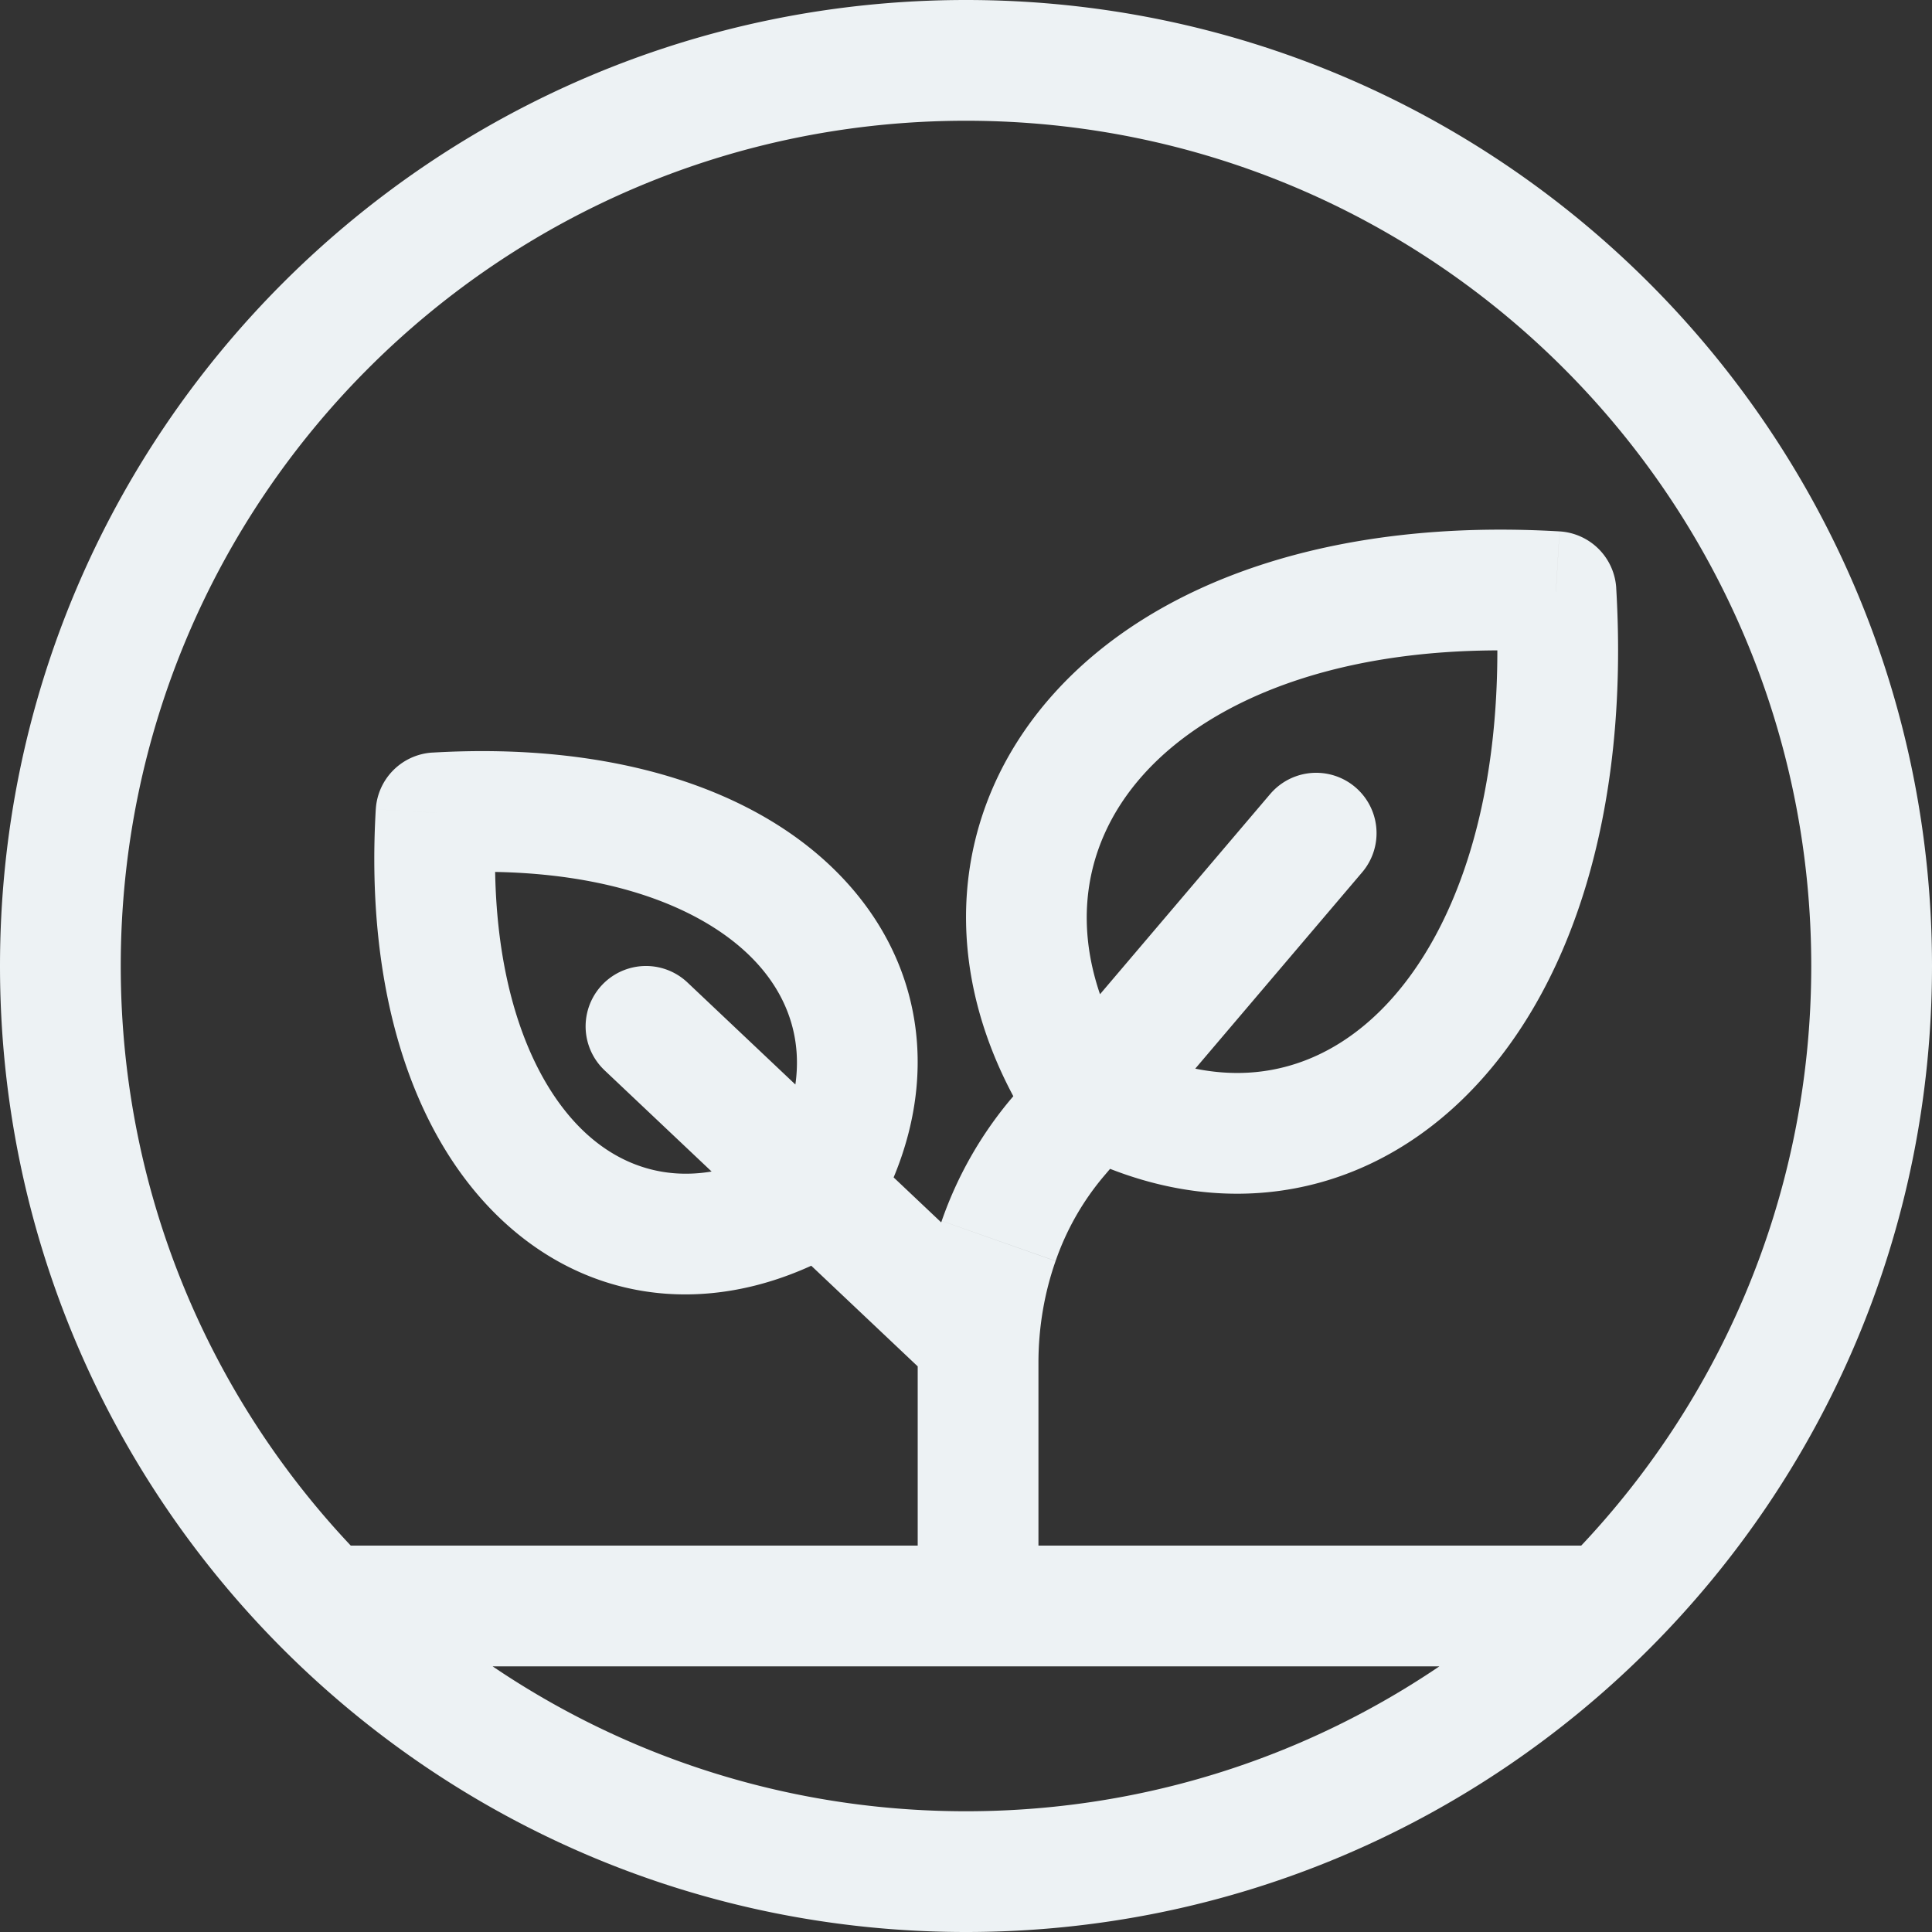
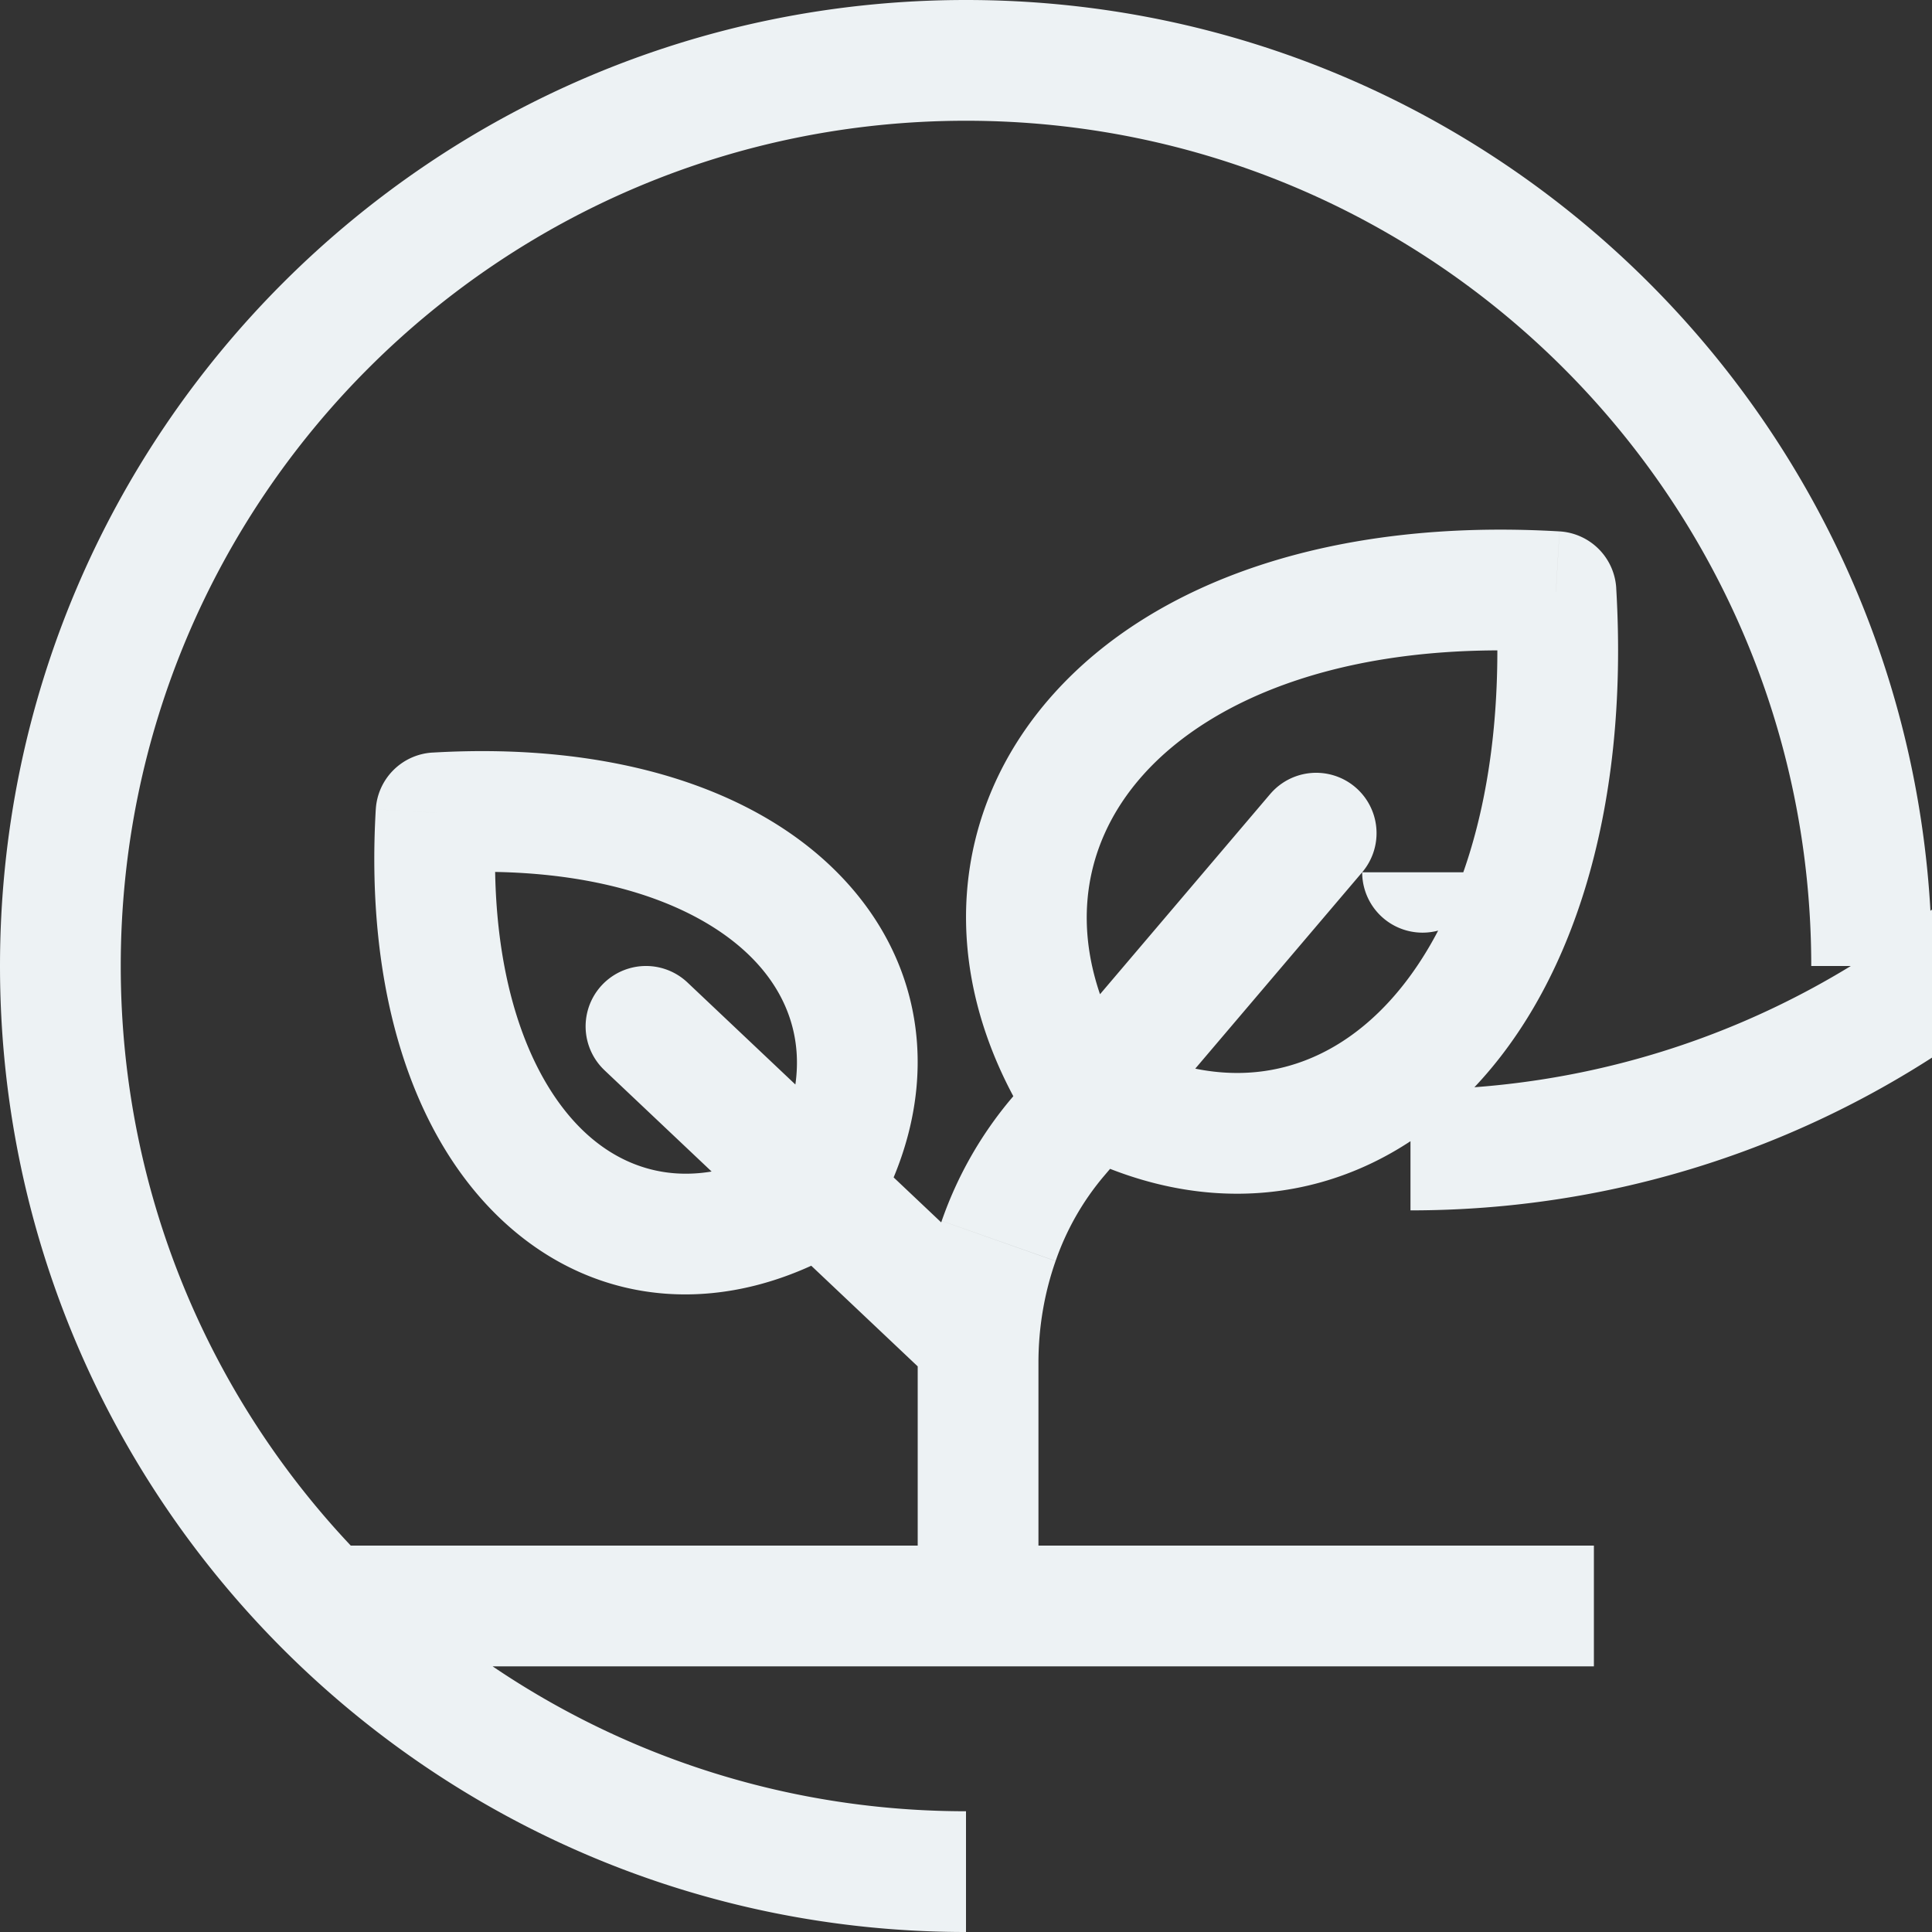
<svg xmlns="http://www.w3.org/2000/svg" width="80" height="80" fill="none">
  <rect width="100%" height="100%" fill="#333333" stroke="none" />
-   <path fill="#EDF2F4" d="m44.57 44.93-2.143 1.286c.21.352.505.647.857.858l1.287-2.144zM64.429 24.5l2.496-.148a2.5 2.5 0 0 0-2.349-2.348l-.147 2.496zM33.853 49.453l1.286 2.144c.352-.211.646-.506.858-.858l-2.144-1.286zM18.057 33.657l-.146-2.495a2.5 2.5 0 0 0-2.35 2.348l2.496.147zm10.41 7.026a2.5 2.5 0 0 0-3.435 3.634l3.436-3.634zm10.315 16.634a2.5 2.5 0 0 0 3.436-3.634l-3.436 3.634zm17.623-21.198a2.5 2.5 0 0 0-3.81-3.238l3.81 3.238zM38 66a2.5 2.5 0 1 0 5 0h-5zm37-26c0 19.33-15.67 35-35 35v5c22.091 0 40-17.909 40-40h-5zM40 75C20.67 75 5 59.33 5 40H0c0 22.091 17.909 40 40 40v-5zM5 40C5 20.67 20.67 5 40 5V0C17.909 0 0 17.909 0 40h5zM40 5c19.33 0 35 15.67 35 35h5C80 17.909 62.091 0 40 0v5zm6.714 38.644c-2.621-4.37-2.1-8.527.632-11.57 2.854-3.183 8.526-5.573 16.935-5.078l.294-4.992c-9.359-.55-16.75 2.048-20.95 6.73-4.324 4.819-4.847 11.4-1.198 17.482l4.287-2.572zm15.219-18.996c.5 8.444-1.768 14.293-4.858 17.285-1.525 1.478-3.263 2.286-5.082 2.46-1.826.175-3.911-.272-6.136-1.607l-2.573 4.288c3.001 1.8 6.143 2.588 9.186 2.296 3.048-.292 5.82-1.652 8.084-3.845 4.49-4.348 6.923-11.85 6.37-21.173l-4.991.296zM35.997 50.74c2.999-4.998 2.609-10.394-1.042-14.315-3.493-3.752-9.544-5.702-17.044-5.262l.292 4.991c6.633-.39 10.974 1.402 13.092 3.678 1.961 2.105 2.402 5.022.414 8.336l4.288 2.572zM15.56 33.51c-.44 7.501 1.51 13.552 5.261 17.045 3.922 3.651 9.318 4.041 14.317 1.042l-2.572-4.288c-3.314 1.989-6.232 1.547-8.338-.413-2.275-2.119-4.067-6.459-3.676-13.092l-4.992-.294zm9.471 10.807 13.75 13 3.436-3.634-13.75-13-3.436 3.634zM52.595 32.88 41.876 45.49l3.81 3.239 10.719-12.61-3.81-3.24zM41.876 45.49a16.032 16.032 0 0 0-2.881 5.064l4.716 1.66a11.034 11.034 0 0 1 1.975-3.485l-3.81-3.239zm-2.881 5.064A17.722 17.722 0 0 0 38 56.429h5c0-1.454.244-2.887.71-4.213l-4.715-1.661zM38 56.429V66h5v-9.571h-5zM14 69h52v-5H14v5z" />
+   <path fill="#EDF2F4" d="m44.57 44.93-2.143 1.286c.21.352.505.647.857.858l1.287-2.144zM64.429 24.5l2.496-.148a2.5 2.5 0 0 0-2.349-2.348l-.147 2.496zM33.853 49.453l1.286 2.144c.352-.211.646-.506.858-.858l-2.144-1.286zM18.057 33.657l-.146-2.495a2.5 2.5 0 0 0-2.35 2.348l2.496.147zm10.41 7.026a2.5 2.5 0 0 0-3.435 3.634l3.436-3.634zm10.315 16.634a2.5 2.5 0 0 0 3.436-3.634l-3.436 3.634zm17.623-21.198a2.5 2.5 0 0 0-3.81-3.238l3.81 3.238za2.5 2.5 0 1 0 5 0h-5zm37-26c0 19.33-15.67 35-35 35v5c22.091 0 40-17.909 40-40h-5zM40 75C20.67 75 5 59.33 5 40H0c0 22.091 17.909 40 40 40v-5zM5 40C5 20.67 20.67 5 40 5V0C17.909 0 0 17.909 0 40h5zM40 5c19.33 0 35 15.67 35 35h5C80 17.909 62.091 0 40 0v5zm6.714 38.644c-2.621-4.37-2.1-8.527.632-11.57 2.854-3.183 8.526-5.573 16.935-5.078l.294-4.992c-9.359-.55-16.75 2.048-20.95 6.73-4.324 4.819-4.847 11.4-1.198 17.482l4.287-2.572zm15.219-18.996c.5 8.444-1.768 14.293-4.858 17.285-1.525 1.478-3.263 2.286-5.082 2.46-1.826.175-3.911-.272-6.136-1.607l-2.573 4.288c3.001 1.8 6.143 2.588 9.186 2.296 3.048-.292 5.82-1.652 8.084-3.845 4.49-4.348 6.923-11.85 6.37-21.173l-4.991.296zM35.997 50.74c2.999-4.998 2.609-10.394-1.042-14.315-3.493-3.752-9.544-5.702-17.044-5.262l.292 4.991c6.633-.39 10.974 1.402 13.092 3.678 1.961 2.105 2.402 5.022.414 8.336l4.288 2.572zM15.56 33.51c-.44 7.501 1.51 13.552 5.261 17.045 3.922 3.651 9.318 4.041 14.317 1.042l-2.572-4.288c-3.314 1.989-6.232 1.547-8.338-.413-2.275-2.119-4.067-6.459-3.676-13.092l-4.992-.294zm9.471 10.807 13.75 13 3.436-3.634-13.75-13-3.436 3.634zM52.595 32.88 41.876 45.49l3.81 3.239 10.719-12.61-3.81-3.24zM41.876 45.49a16.032 16.032 0 0 0-2.881 5.064l4.716 1.66a11.034 11.034 0 0 1 1.975-3.485l-3.81-3.239zm-2.881 5.064A17.722 17.722 0 0 0 38 56.429h5c0-1.454.244-2.887.71-4.213l-4.715-1.661zM38 56.429V66h5v-9.571h-5zM14 69h52v-5H14v5z" />
</svg>